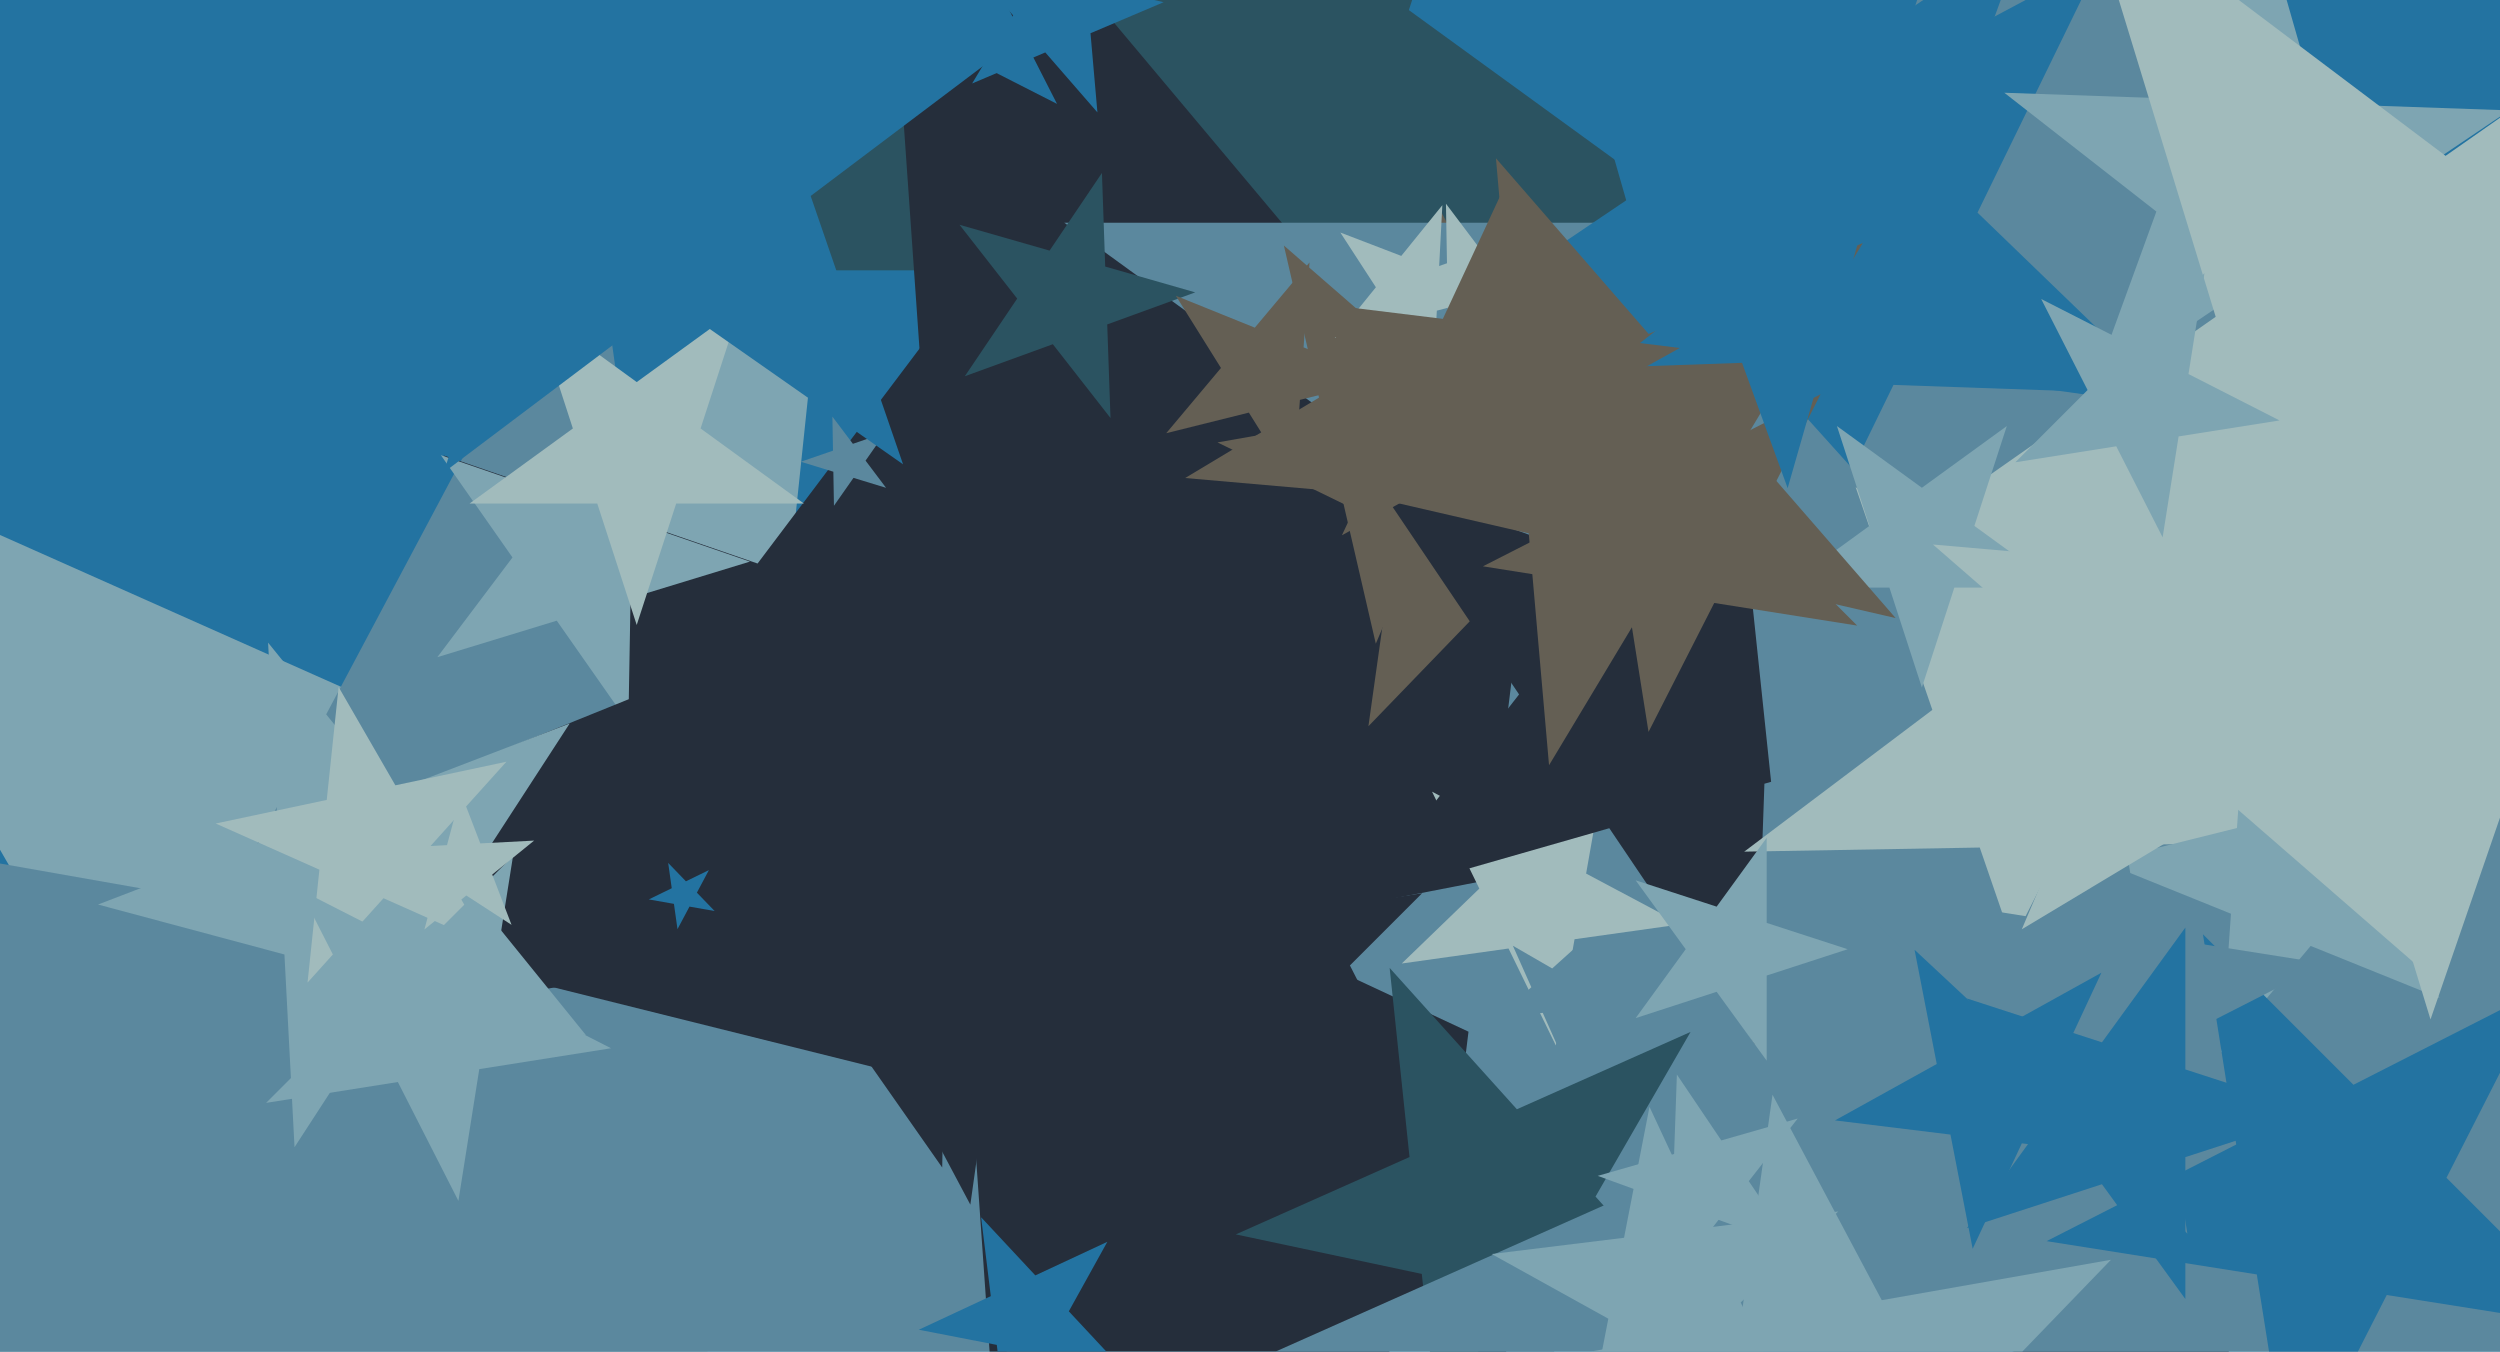
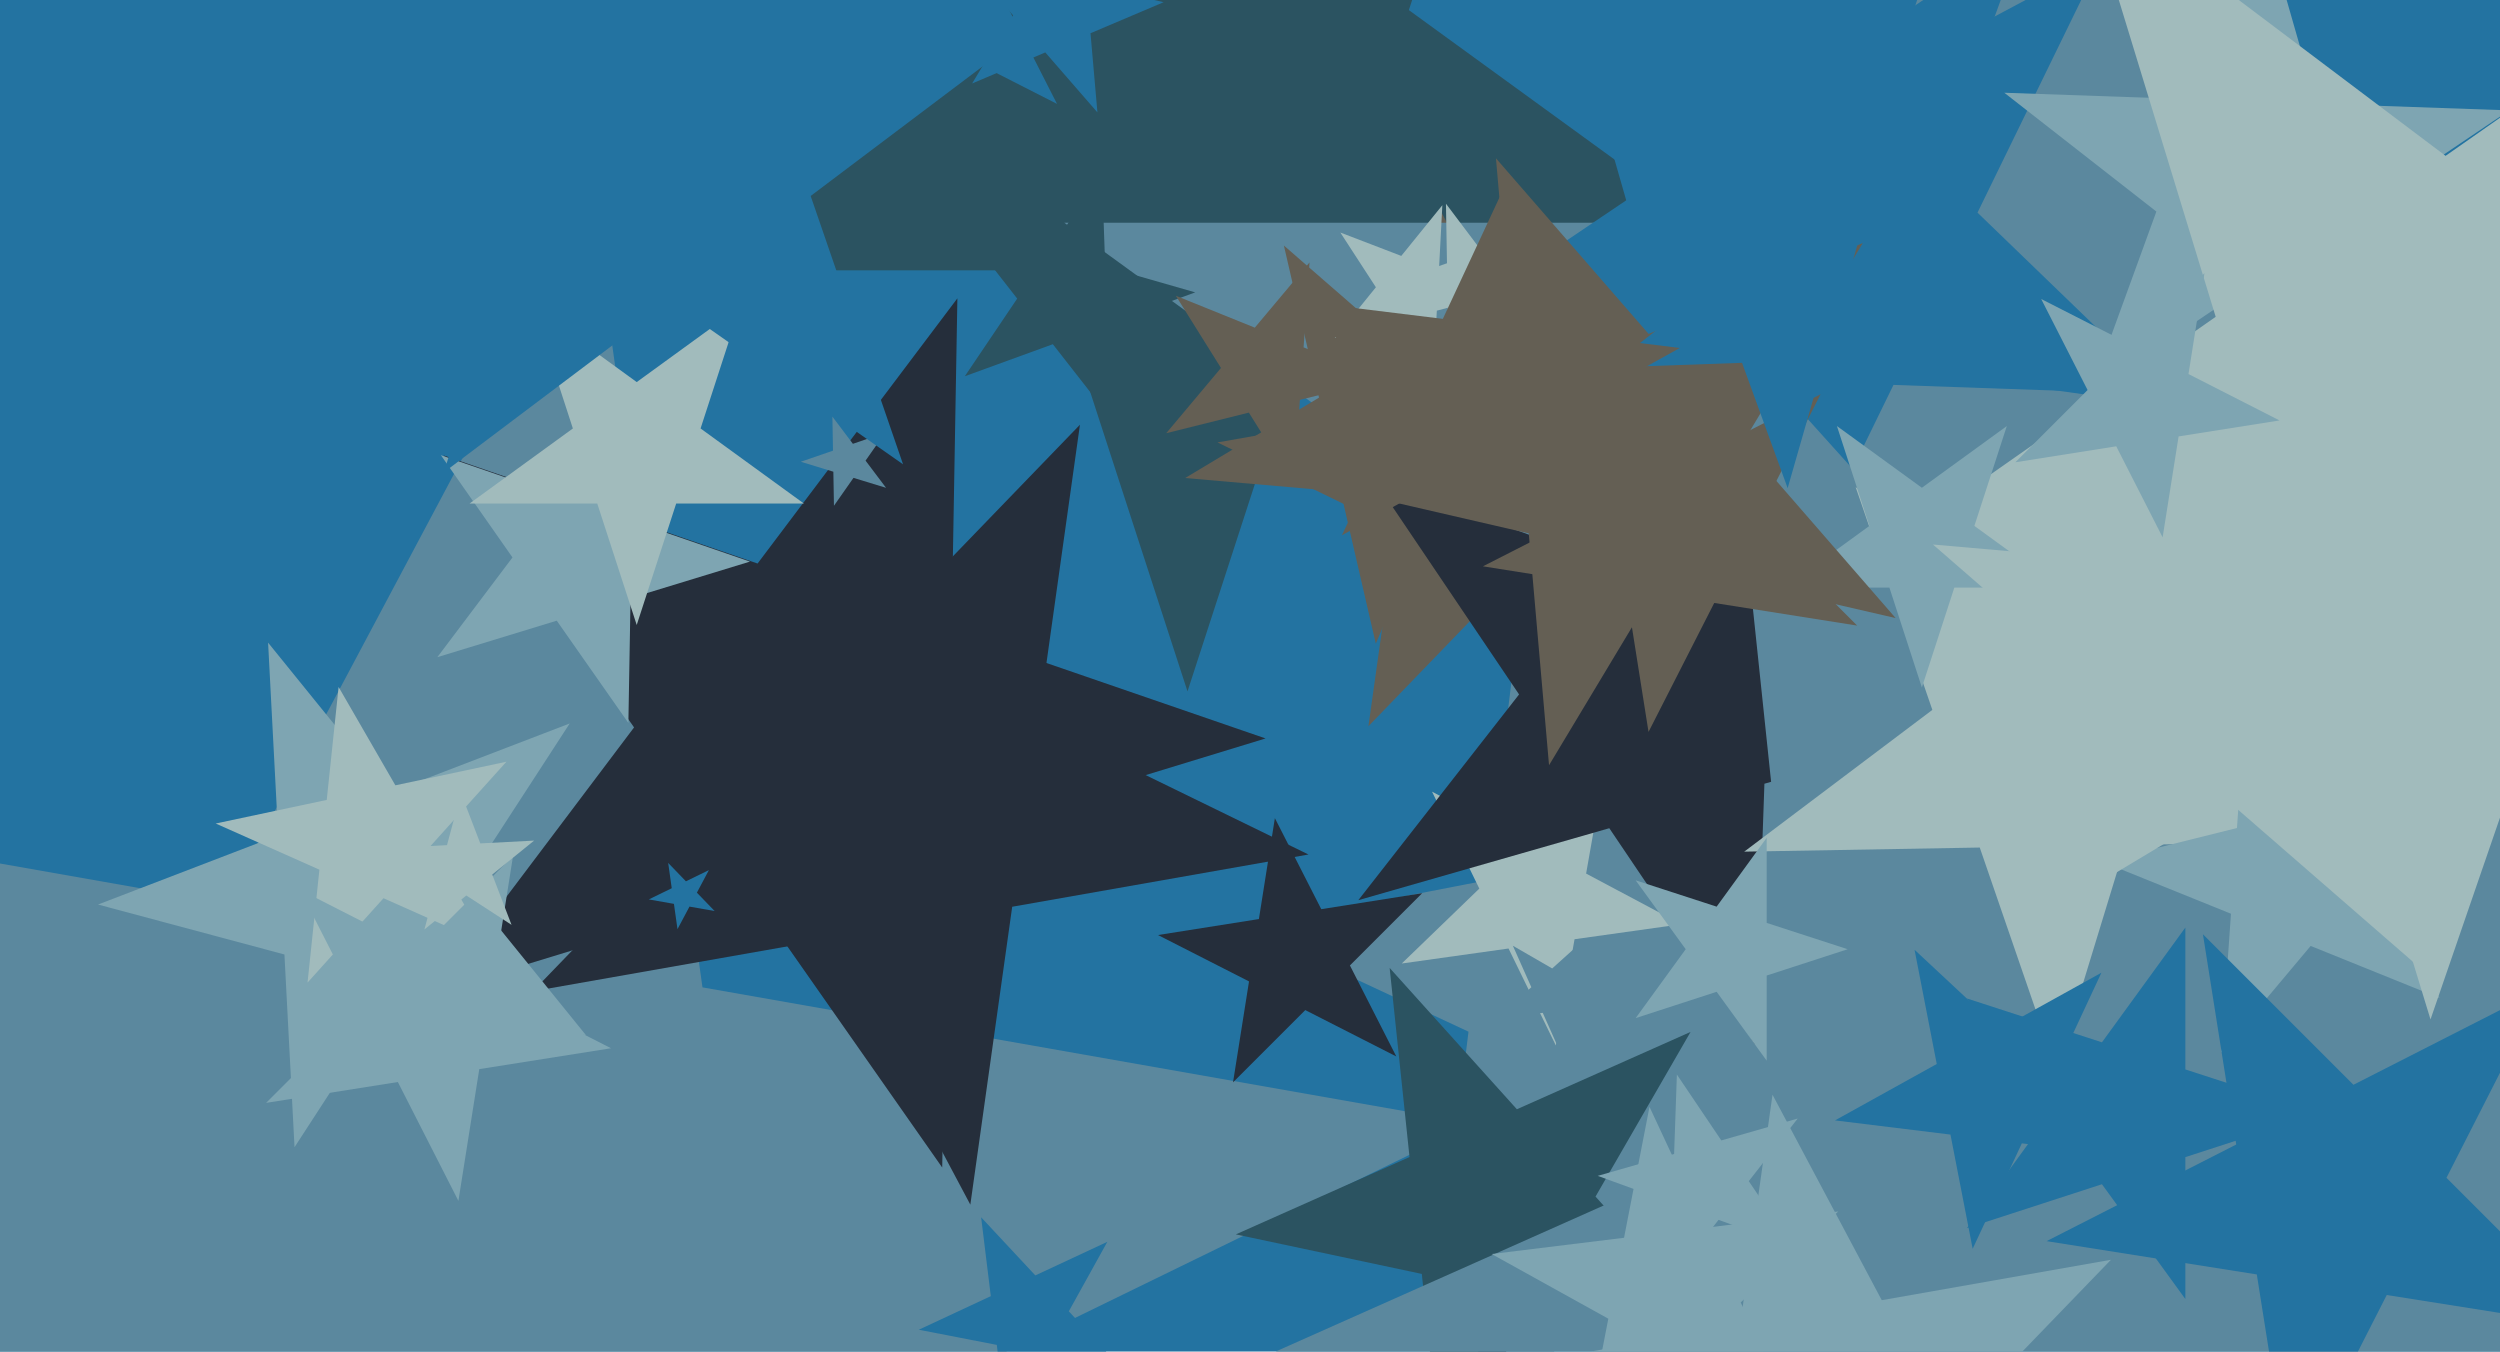
<svg xmlns="http://www.w3.org/2000/svg" width="640px" height="346px">
  <rect width="640" height="346" fill="rgb(35,115,161)" />
-   <polygon points="352.691,293.982 182.842,330.085 164.691,502.777 77.869,352.397 -91.98,388.5 24.21,259.458 -62.612,109.078 96.02,179.705 212.21,50.663 194.059,223.355" fill="rgb(126,165,178)" />
  <polygon points="224.99,574.067 85.694,429.821 -94.538,517.726 -0.397,340.672 -139.694,196.426 57.786,231.247 151.927,54.193 179.835,252.767 377.314,287.588 197.083,375.493" fill="rgb(91,136,158)" />
  <polygon points="323.982,189.042 242.691,213.895 241.207,298.888 192.45,229.255 111.159,254.108 162.317,186.22 113.56,116.588 193.934,144.263 245.091,76.374 243.608,161.367" fill="rgb(37,46,59)" />
  <polygon points="334.968,218.752 259.125,232.126 248.407,308.39 212.251,240.391 136.408,253.764 189.906,198.365 153.75,130.366 222.969,164.127 276.467,108.728 265.749,184.992" fill="rgb(37,46,59)" />
  <polygon points="191.993,143.768 161.422,153.114 160.864,185.077 142.528,158.891 111.957,168.237 131.196,142.707 112.86,116.52 143.086,126.928 162.325,101.397 161.767,133.36" fill="rgb(126,165,178)" />
  <polygon points="452.365,69.207 339.024,69.207 304.0,177.0 268.976,69.207 155.635,69.207 247.33,2.587 212.306,-105.207 304.0,-38.587 395.694,-105.207 360.67,2.587" fill="rgb(43,83,97)" />
-   <polygon points="585.174,363.326 377.211,311.475 263.633,493.237 248.682,279.429 40.719,227.578 239.442,147.289 224.491,-66.519 362.26,97.667 560.983,17.378 447.405,199.14" fill="rgb(37,46,59)" />
  <polygon points="431.354,171.626 385.643,149.331 350.314,185.916 357.392,135.553 311.681,113.258 361.767,104.426 368.845,54.063 392.721,98.968 442.806,90.137 407.477,126.721" fill="rgb(100,95,84)" />
  <polygon points="695.641,364.48 534.0,247.041 372.359,364.48 434.1,174.459 272.459,57.02 472.259,57.02 534.0,-133.0 595.741,57.02 795.541,57.02 633.9,174.459" fill="rgb(91,136,158)" />
  <polygon points="552.668,100.912 476.427,98.25 450.336,169.936 429.308,96.604 353.068,93.942 416.312,51.283 395.285,-22.049 455.4,24.918 518.644,-17.741 492.553,53.945" fill="rgb(35,115,161)" />
  <polygon points="407.628,131.49 367.82,128.007 352.206,164.791 343.217,125.855 303.41,122.372 337.662,101.791 328.673,62.856 358.831,89.072 393.083,68.491 377.47,105.274" fill="rgb(100,95,84)" />
  <polygon points="557.981,104.399 486.753,94.388 455.222,159.037 442.732,88.202 371.504,78.191 435.012,44.423 422.522,-26.412 474.263,23.553 537.771,-10.215 506.24,54.434" fill="rgb(35,115,161)" />
  <polygon points="468.628,307.334 411.341,280.62 368.232,326.849 375.935,264.111 318.648,237.397 380.696,225.336 388.4,162.598 419.044,217.882 481.092,205.822 437.983,252.05" fill="rgb(91,136,158)" />
  <polygon points="394.202,84.045 379.611,79.584 370.86,92.082 370.594,76.827 356.003,72.367 370.429,67.399 370.163,52.144 379.345,64.329 393.771,59.362 385.02,71.86" fill="rgb(161,187,188)" />
  <polygon points="150.03,265.035 102.308,252.249 75.4,293.683 72.815,244.346 25.093,231.559 71.217,213.854 68.631,164.517 99.722,202.911 145.846,185.206 118.938,226.641" fill="rgb(126,165,178)" />
  <polygon points="430.423,236.599 403.083,240.441 398.289,267.63 386.186,242.816 358.846,246.658 378.706,227.48 366.603,202.665 390.98,215.627 410.84,196.448 406.046,223.637" fill="rgb(161,187,188)" />
  <polygon points="270.598,26.598 234.346,8.127 205.577,36.896 211.941,-3.289 175.689,-21.76 215.875,-28.125 222.24,-68.311 240.711,-32.059 280.896,-38.423 252.127,-9.654" fill="rgb(35,115,161)" />
  <polygon points="515.944,182.211 451.691,200.635 449.359,267.436 411.981,212.022 347.729,230.446 388.881,177.774 351.503,122.359 414.314,145.22 455.466,92.548 453.133,159.349" fill="rgb(37,46,59)" />
  <polygon points="615.025,103.375 576.094,72.958 535.135,100.585 552.032,54.159 513.101,23.743 562.476,25.467 579.373,-20.959 592.991,26.532 642.366,28.257 601.407,55.884" fill="rgb(126,165,178)" />
  <polygon points="441.024,342.5 393.409,332.379 369.07,374.536 363.982,326.124 316.367,316.003 360.837,296.204 355.749,247.792 388.321,283.968 432.791,264.168 408.452,306.325" fill="rgb(43,83,97)" />
  <polygon points="226.83,124.883 218.492,122.334 213.492,129.476 213.339,120.758 205.002,118.209 213.245,115.371 213.093,106.654 218.34,113.617 226.584,110.778 221.583,117.92" fill="rgb(91,136,158)" />
  <polygon points="124.726,241.765 98.177,229.945 78.731,251.542 81.768,222.639 55.219,210.819 83.646,204.777 86.684,175.874 101.214,201.042 129.641,195 110.195,216.597" fill="rgb(161,187,188)" />
  <polygon points="383.968,75.204 367.827,79.529 366.953,96.216 357.852,82.202 341.711,86.527 352.227,73.54 343.126,59.526 358.726,65.514 369.242,52.528 368.368,69.215" fill="rgb(161,187,188)" />
  <polygon points="284.287,107.01 269.526,88.117 246.996,96.317 260.403,76.44 245.642,57.547 268.689,64.155 282.096,44.278 282.933,68.24 305.98,74.848 283.45,83.049" fill="rgb(43,83,97)" />
  <polygon points="797.487,479.0 598.501,436.704 496.785,612.881 475.52,410.564 276.534,368.268 462.378,285.525 441.114,83.207 577.236,234.387 763.081,151.643 661.365,327.821" fill="rgb(91,136,158)" />
  <polygon points="475.441,160.154 438.844,154.357 422.022,187.372 416.225,150.775 379.628,144.978 412.643,128.156 406.846,91.559 433.047,117.76 466.062,100.938 449.24,133.953" fill="rgb(100,95,84)" />
  <polygon points="604.373,215.267 544.079,216.319 526.449,273.987 506.816,216.97 446.522,218.022 494.682,181.731 475.049,124.713 524.447,159.302 572.607,123.01 554.976,180.678" fill="rgb(161,187,188)" />
  <polygon points="624.536,255.497 591.528,242.16 568.644,269.432 571.128,233.918 538.119,220.582 572.662,211.969 575.146,176.456 594.011,206.647 628.554,198.034 605.671,225.306" fill="rgb(126,165,178)" />
  <polygon points="664.825,340.049 611.006,331.525 586.267,380.077 577.743,326.257 523.923,317.733 572.475,292.994 563.951,239.175 602.481,277.705 651.033,252.967 626.295,301.519" fill="rgb(35,115,161)" />
  <polygon points="776.283,153.091 660.054,151.062 622.208,260.976 588.22,149.808 471.991,147.779 567.215,81.103 533.228,-30.064 626.067,39.895 721.29,-26.782 683.444,83.132" fill="rgb(161,187,188)" />
-   <polygon points="559.963,315.806 526.056,281.899 483.331,303.669 505.101,260.944 471.194,227.037 518.555,234.538 540.325,191.813 547.826,239.174 595.187,246.675 552.462,268.445" fill="rgb(91,136,158)" />
  <polygon points="527.189,150.434 500.307,150.434 492.0,176.0 483.693,150.434 456.811,150.434 478.559,134.633 470.252,109.066 492.0,124.867 513.748,109.066 505.441,134.633" fill="rgb(126,165,178)" />
  <polygon points="485.288,158.233 427.238,144.831 396.554,195.898 391.362,136.549 333.312,123.147 388.152,99.868 382.96,40.519 422.046,85.482 476.886,62.203 446.202,113.27" fill="rgb(100,95,84)" />
  <polygon points="182.947,233.225 176.507,232.09 173.437,237.863 172.527,231.388 166.088,230.253 171.965,227.386 171.055,220.911 175.597,225.615 181.474,222.748 178.404,228.522" fill="rgb(35,115,161)" />
  <polygon points="413.65,257.327 402.089,258.542 399.672,269.912 394.944,259.293 383.383,260.508 392.022,252.729 387.294,242.11 397.361,247.922 406.0,240.144 403.583,251.514" fill="rgb(91,136,158)" />
  <polygon points="353.927,97.093 332.778,102.366 331.258,124.109 319.707,105.625 298.559,110.898 312.569,94.201 301.019,75.716 321.228,83.881 335.238,67.184 333.718,88.928" fill="rgb(100,95,84)" />
  <polygon points="280.94,28.774 267.594,13.421 248.868,21.37 259.346,3.932 245.999,-11.421 265.821,-6.845 276.299,-24.282 278.072,-4.017 297.893,0.56 279.167,8.508" fill="rgb(35,115,161)" />
  <polygon points="594.0,285.0 559.451,296.226 559.451,332.553 538.098,303.164 503.549,314.389 524.902,285.0 503.549,255.611 538.098,266.836 559.451,237.447 559.451,273.774" fill="rgb(35,115,161)" />
  <polygon points="501.179,90.955 467.053,92.147 457.64,124.971 445.961,92.883 411.834,94.075 438.743,73.052 427.064,40.963 455.373,60.059 482.282,39.035 472.87,71.86" fill="rgb(35,115,161)" />
  <polygon points="459.064,319.239 439.948,312.281 427.423,328.311 428.133,307.981 409.017,301.023 428.572,295.415 429.282,275.085 440.658,291.95 460.213,286.343 447.689,302.373" fill="rgb(126,165,178)" />
  <polygon points="205.798,128.906 173.103,128.906 163.0,160.0 152.897,128.906 120.202,128.906 146.653,109.688 136.55,78.594 163.0,97.812 189.45,78.594 179.347,109.688" fill="rgb(161,187,188)" />
  <polygon points="231.182,118.864 171.667,77.191 113.642,120.915 134.884,51.436 75.37,9.763 148.013,8.495 169.255,-60.985 192.909,7.711 265.552,6.443 207.528,50.168" fill="rgb(35,115,161)" />
  <polygon points="526.986,417.962 473.439,391.845 432.054,434.701 440.345,375.704 386.798,349.588 445.469,339.242 453.761,280.246 481.73,332.849 540.402,322.503 499.016,365.359" fill="rgb(126,165,178)" />
  <polygon points="404.21,144.48 376.579,118.714 343.536,137.03 359.503,102.79 331.872,77.024 369.371,81.628 385.337,47.388 392.546,84.474 430.045,89.078 397.001,107.394" fill="rgb(100,95,84)" />
  <polygon points="156.421,268.352 122.694,273.694 117.352,307.421 101.85,276.996 68.123,282.338 92.269,258.192 76.766,227.766 107.192,243.269 131.338,219.123 125.996,252.85" fill="rgb(126,165,178)" />
  <polygon points="618.293,246.716 571.137,205.724 517.579,237.905 541.993,180.389 494.837,139.397 557.081,144.843 581.495,87.327 595.551,148.208 657.796,153.654 604.238,185.835" fill="rgb(161,187,188)" />
  <polygon points="130.957,236.766 119.38,229.247 108.652,237.935 112.225,224.601 100.647,217.082 114.433,216.36 118.006,203.026 122.953,215.913 136.738,215.191 126.01,223.878" fill="rgb(161,187,188)" />
  <polygon points="357.456,270.456 334.151,258.581 315.656,277.076 319.748,251.243 296.443,239.368 322.277,235.277 326.368,209.443 338.243,232.748 364.076,228.656 345.581,247.151" fill="rgb(37,46,59)" />
  <polygon points="547.159,296.327 517.592,292.697 505.003,319.694 499.319,290.453 469.753,286.823 495.807,272.382 490.123,243.141 511.909,263.456 537.962,249.014 525.373,276.012" fill="rgb(35,115,161)" />
  <polygon points="287.489,350.575 267.52,346.693 257.657,364.486 255.178,344.294 235.209,340.412 253.646,331.815 251.167,311.623 265.041,326.501 283.478,317.904 273.615,335.697" fill="rgb(35,115,161)" />
  <polygon points="473.0,243.0 452.271,249.735 452.271,271.532 439.459,253.898 418.729,260.634 431.541,243.0 418.729,225.366 439.459,232.102 452.271,214.468 452.271,236.265" fill="rgb(126,165,178)" />
  <polygon points="583.557,107.632 557.723,111.723 553.632,137.557 541.757,114.252 515.924,118.344 534.419,99.849 522.544,76.544 545.849,88.419 564.344,69.924 560.252,95.757" fill="rgb(126,165,178)" />
  <polygon points="460.054,364.374 430.188,347.819 405.214,371.107 411.73,337.587 381.864,321.032 415.756,316.87 422.272,283.35 436.703,314.298 470.596,310.137 445.623,333.425" fill="rgb(126,165,178)" />
</svg>